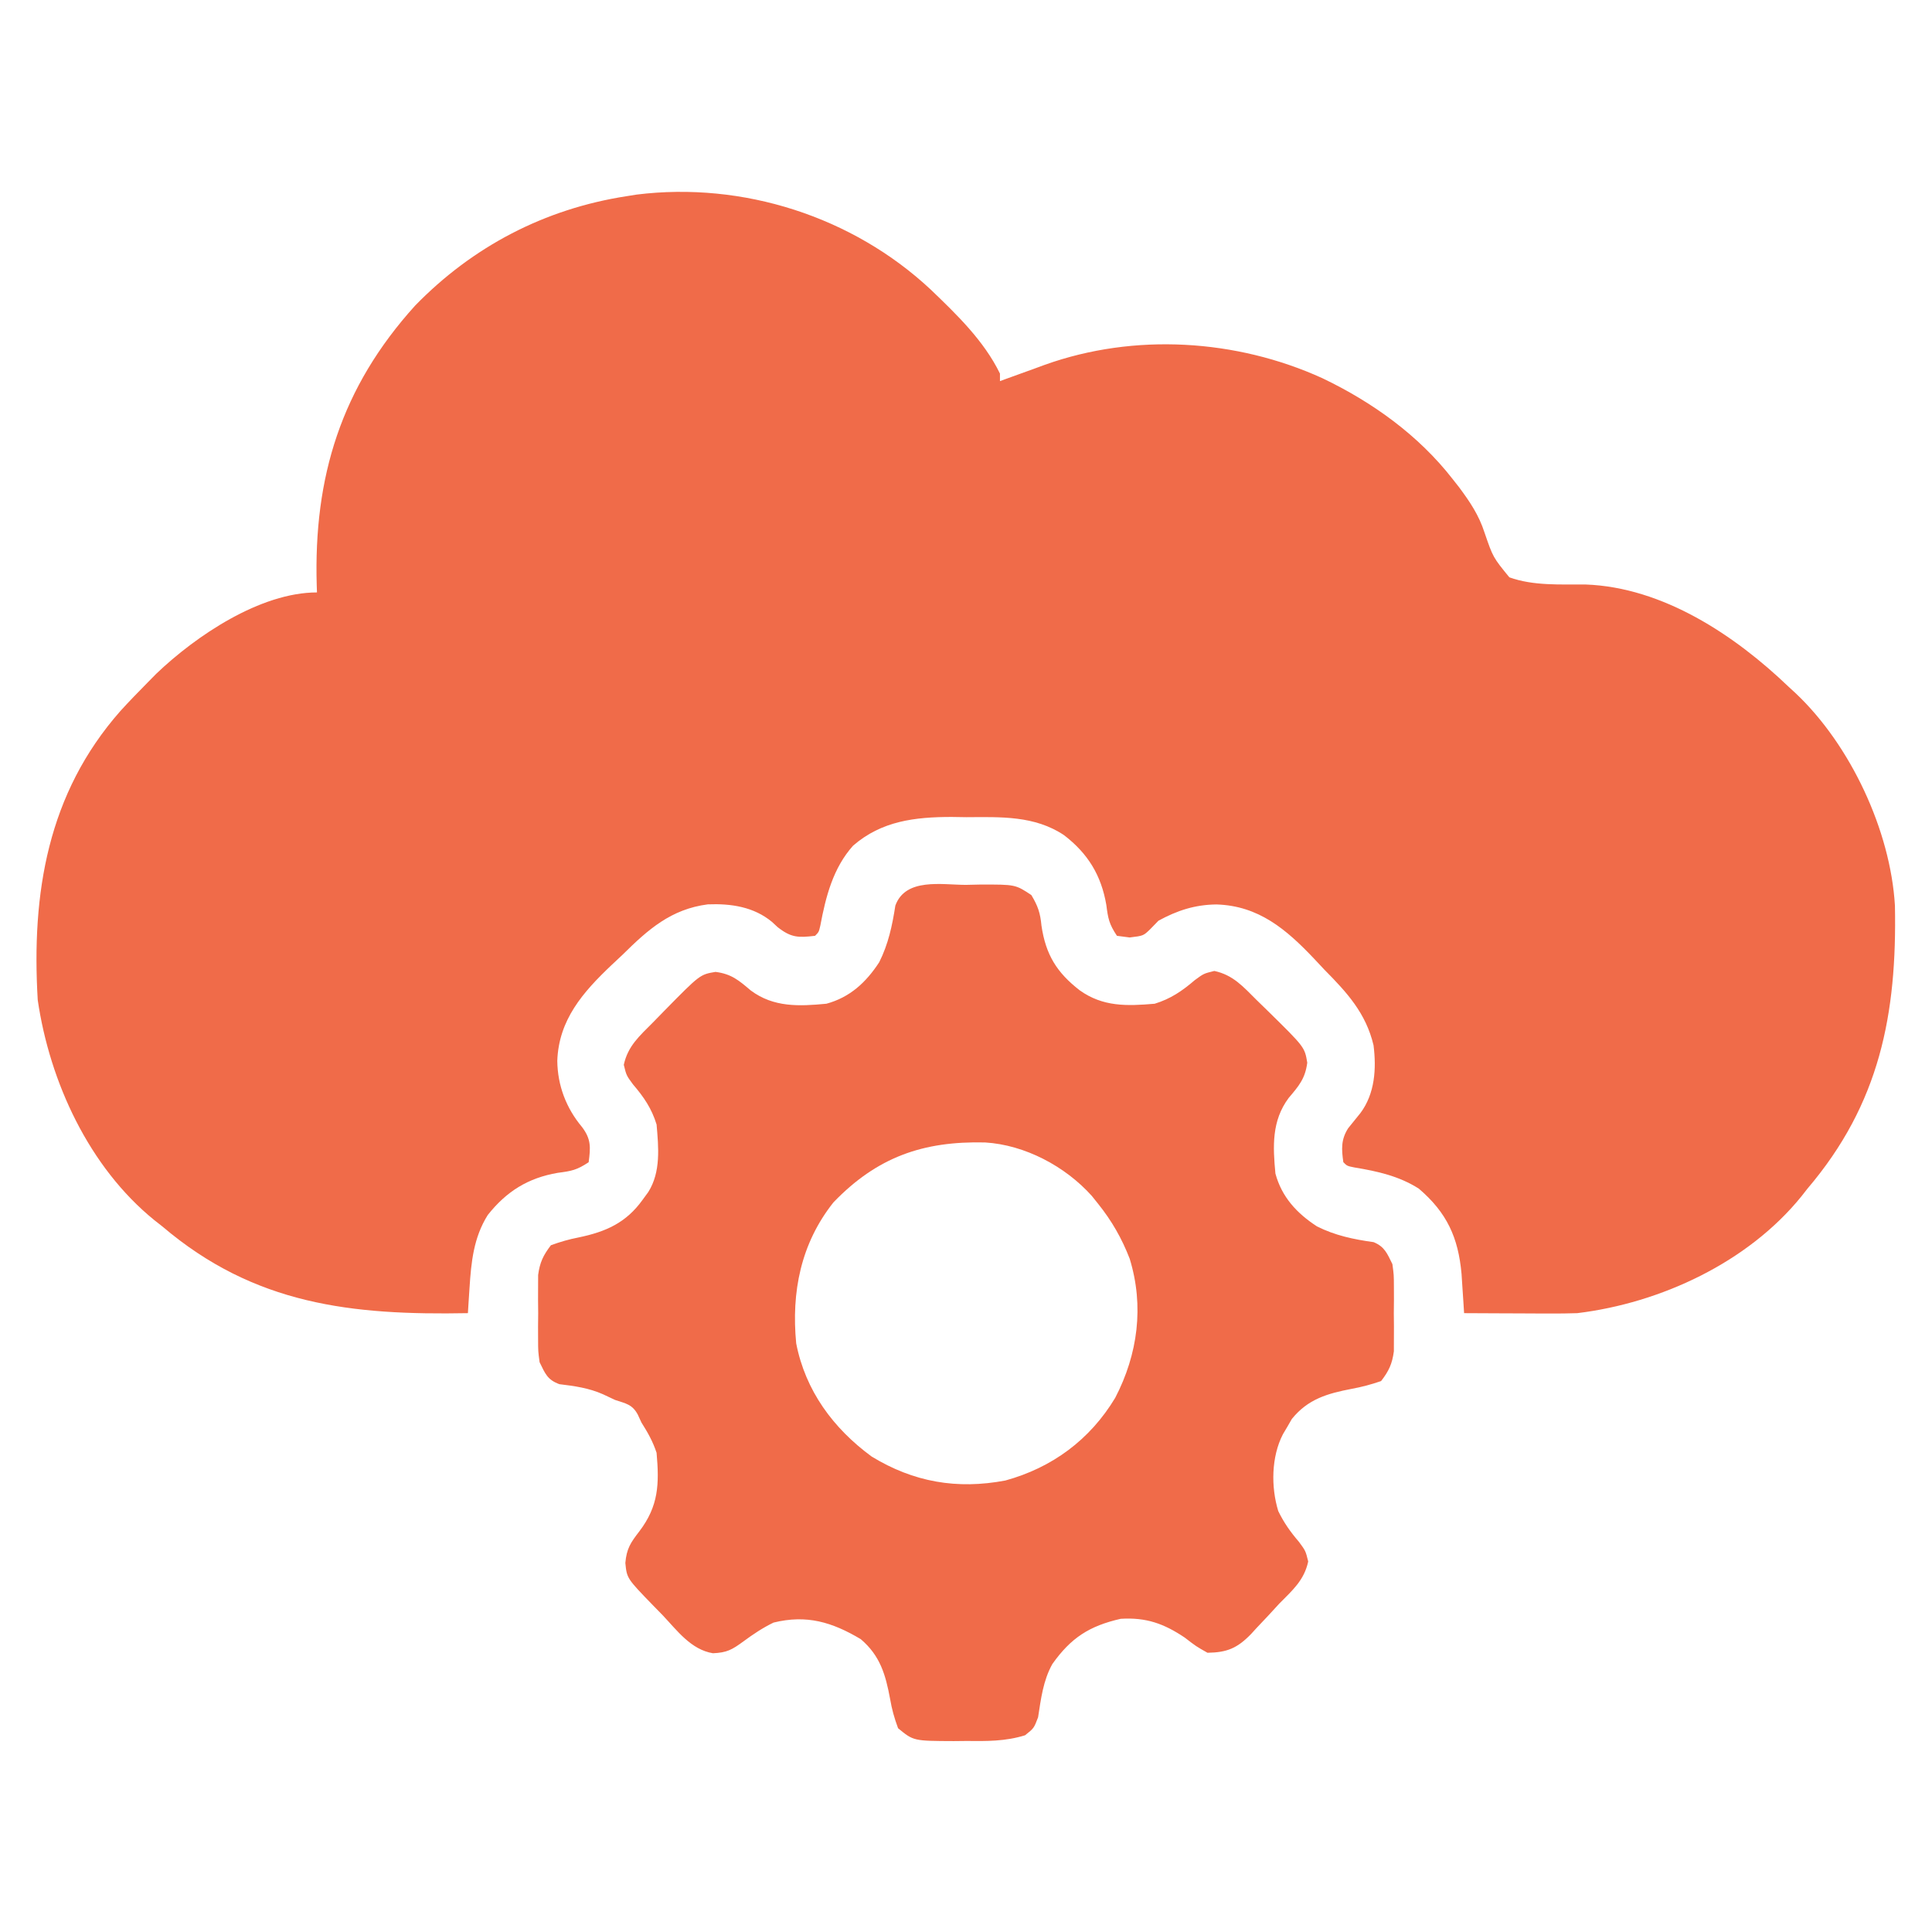
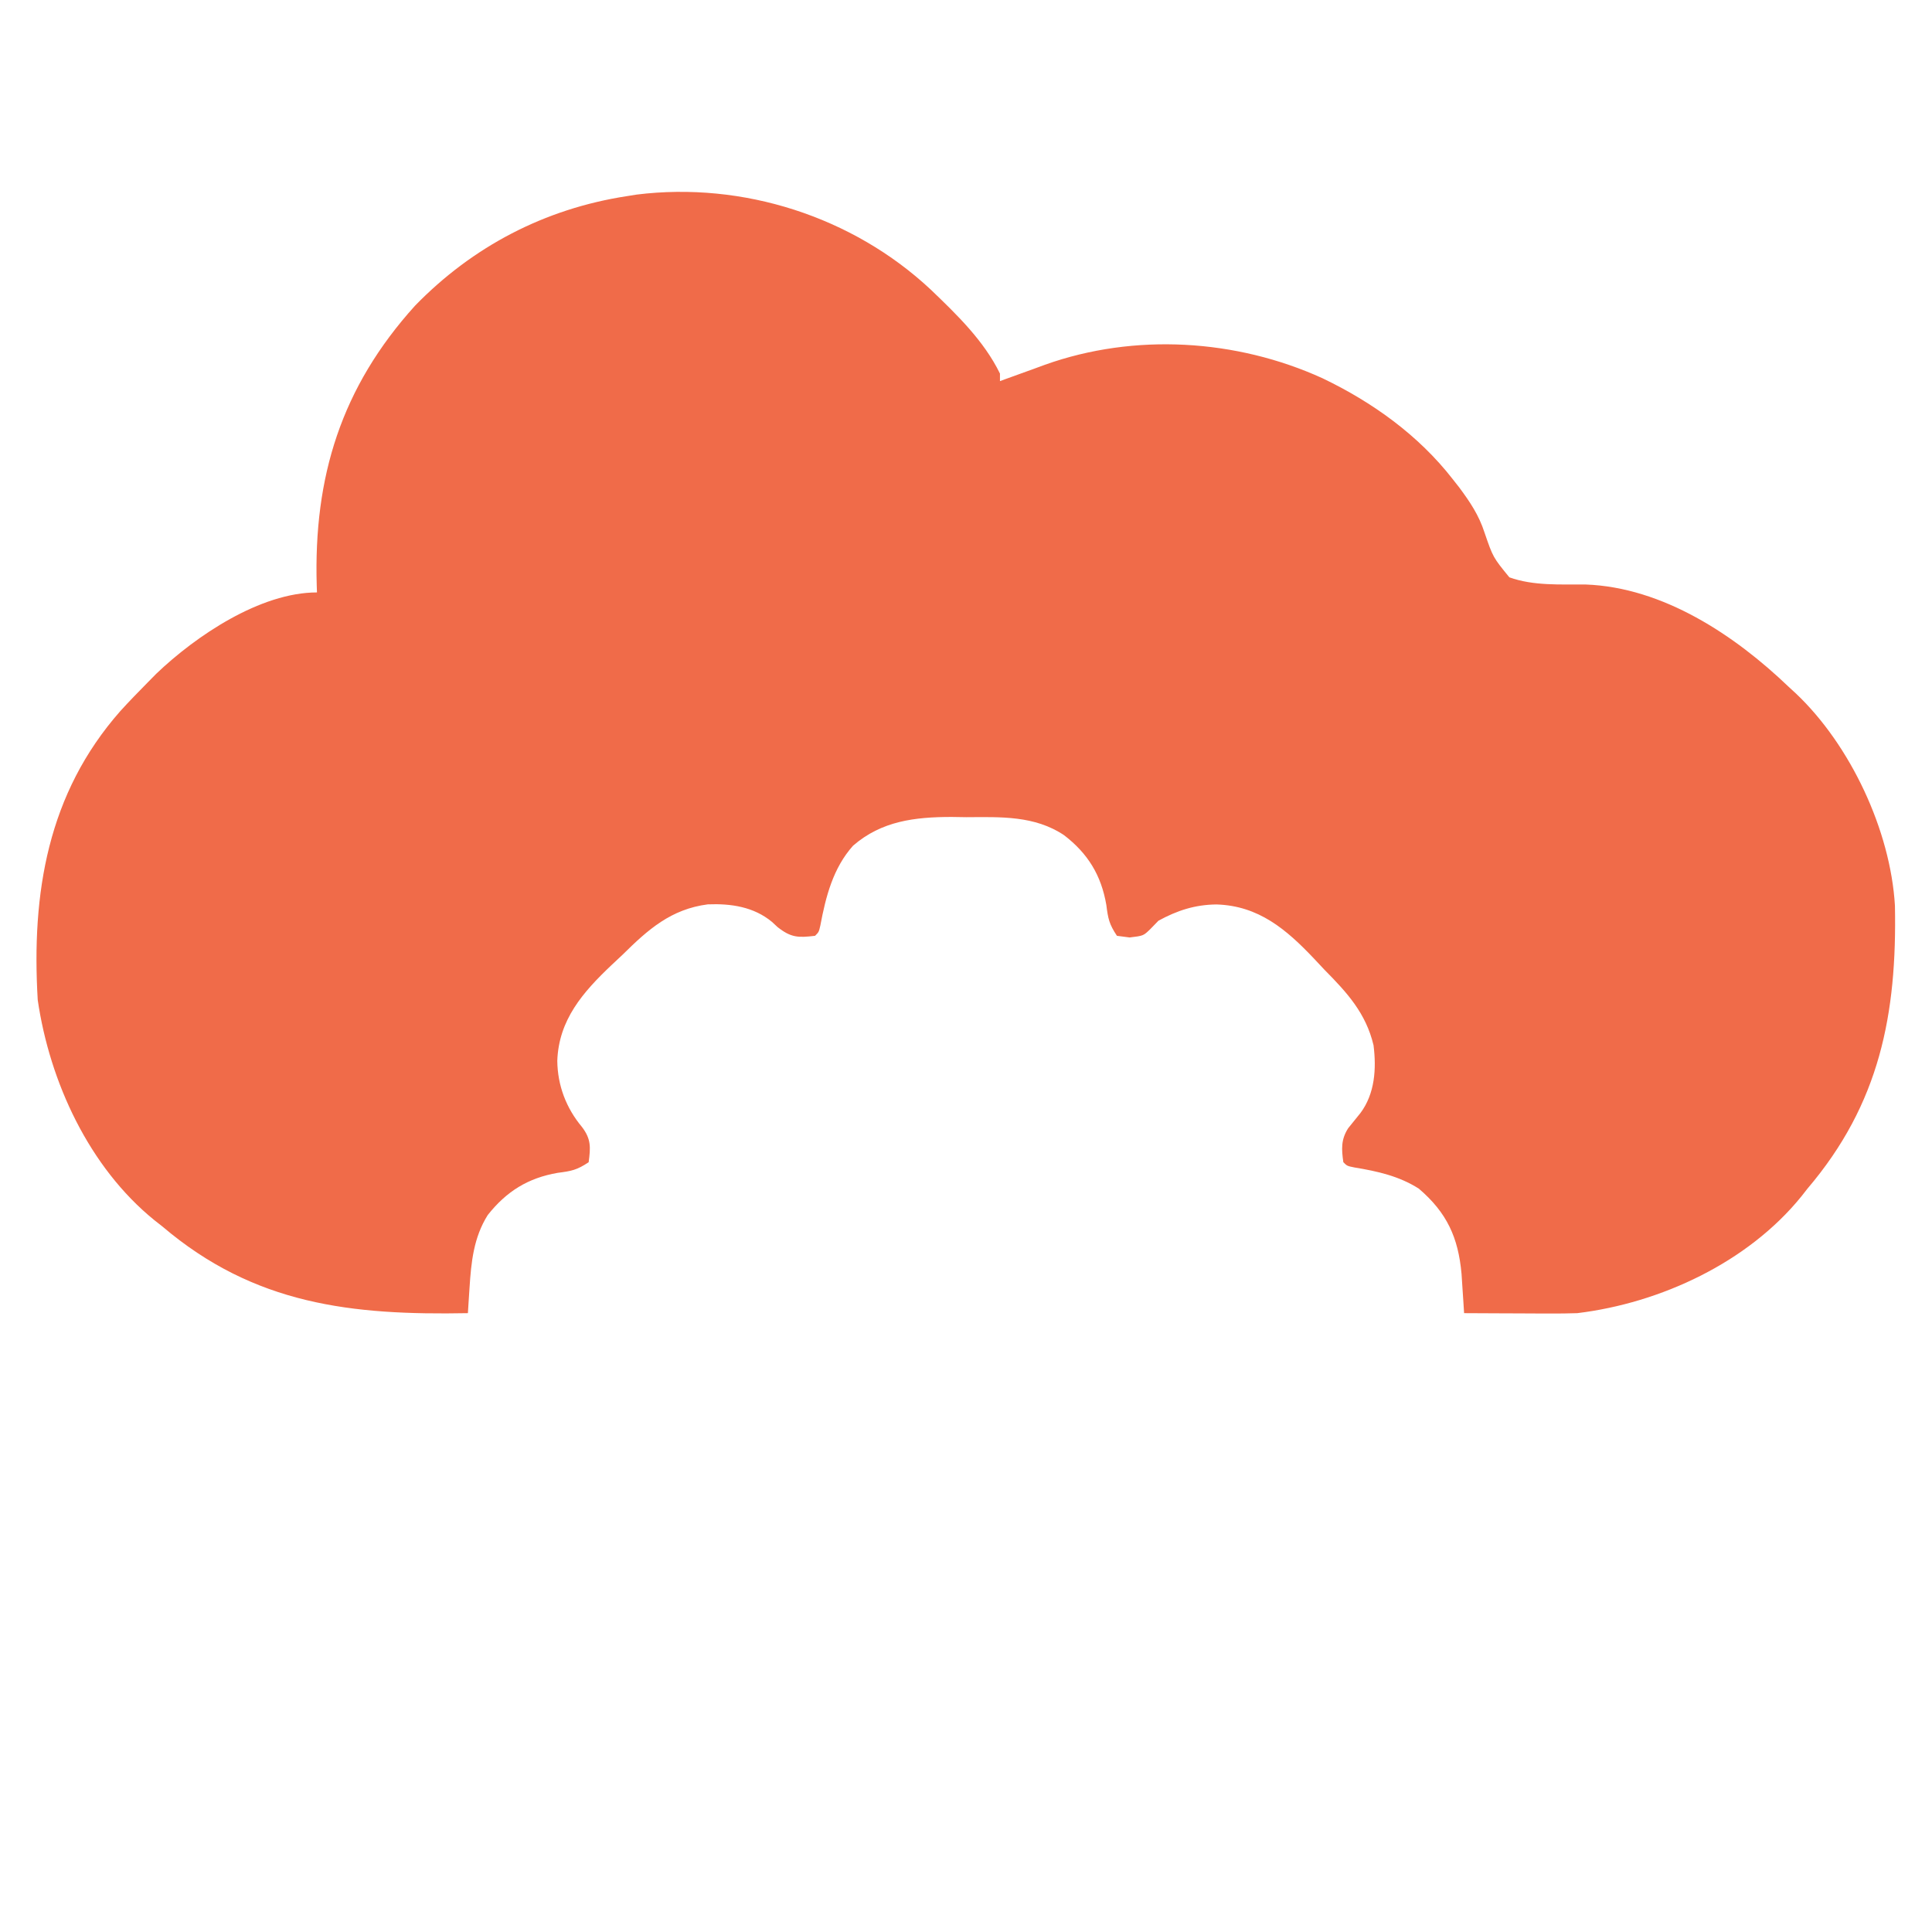
<svg xmlns="http://www.w3.org/2000/svg" version="1.1" width="512" height="512">
  <path d="M0 0 C6.905 6.62 14.11 13.563 18.354 22.265 C18.354 22.925 18.354 23.585 18.354 24.265 C19.177 23.963 19.177 23.963 20.016 23.655 C22.563 22.724 25.115 21.807 27.667 20.89 C28.528 20.573 29.39 20.256 30.278 19.929 C53.993 11.466 80.973 13.109 103.799 23.491 C117.039 29.823 129.305 38.618 138.354 50.265 C139.195 51.335 139.195 51.335 140.053 52.426 C142.926 56.292 145.277 59.792 146.764 64.39 C149.02 70.966 149.02 70.966 153.354 76.265 C159.766 78.559 166.852 78.111 173.577 78.164 C194.059 78.913 213.078 91.586 227.354 105.265 C227.991 105.851 228.628 106.436 229.284 107.039 C243.729 120.713 254.348 143.321 255.531 163.247 C256.094 192.024 251.522 215.74 232.354 238.265 C231.823 238.942 231.292 239.619 230.745 240.316 C216.551 257.848 193.416 268.585 171.354 271.265 C168.94 271.343 166.524 271.373 164.108 271.363 C163.452 271.362 162.796 271.36 162.12 271.359 C160.052 271.353 157.985 271.341 155.917 271.328 C154.503 271.323 153.09 271.318 151.677 271.314 C148.236 271.303 144.795 271.286 141.354 271.265 C141.294 270.316 141.235 269.367 141.173 268.39 C141.09 267.138 141.006 265.887 140.921 264.597 C140.84 263.36 140.76 262.122 140.677 260.847 C139.809 251.216 136.799 244.63 129.354 238.265 C124.089 234.922 118.418 233.666 112.323 232.66 C110.354 232.265 110.354 232.265 109.354 231.265 C108.86 227.806 108.703 225.289 110.624 222.269 C111.706 220.919 112.793 219.572 113.885 218.23 C117.734 213.082 118.136 206.461 117.354 200.265 C115.332 191.768 110.367 186.343 104.354 180.265 C103.458 179.309 102.562 178.352 101.639 177.367 C94.209 169.522 86.893 163.298 75.729 162.953 C70.05 163.012 65.322 164.547 60.354 167.265 C59.271 168.379 59.271 168.379 58.167 169.515 C56.354 171.265 56.354 171.265 52.729 171.703 C51.059 171.486 51.059 171.486 49.354 171.265 C47.271 168.141 47.007 166.703 46.542 163.078 C45.199 155.247 41.685 149.478 35.362 144.612 C27.555 139.375 18.547 139.779 9.479 139.828 C8.181 139.808 6.883 139.788 5.546 139.767 C-4.16 139.772 -13.035 140.821 -20.583 147.39 C-25.885 153.326 -27.81 160.889 -29.251 168.551 C-29.646 170.265 -29.646 170.265 -30.646 171.265 C-35.104 171.79 -36.995 171.778 -40.583 168.953 C-41.072 168.499 -41.56 168.045 -42.064 167.578 C-46.903 163.563 -52.954 162.686 -59.075 162.929 C-68.815 164.202 -74.866 169.557 -81.646 176.265 C-83.08 177.609 -83.08 177.609 -84.544 178.98 C-92.153 186.187 -98.577 193.507 -98.958 204.39 C-98.882 210.956 -96.599 216.932 -92.396 221.953 C-89.968 225.161 -90.129 227.351 -90.646 231.265 C-93.77 233.348 -95.208 233.613 -98.833 234.078 C-106.705 235.428 -112.438 238.995 -117.396 245.273 C-121.136 251.234 -121.779 257.705 -122.22 264.605 C-122.302 265.856 -122.384 267.106 -122.469 268.394 C-122.527 269.342 -122.586 270.289 -122.646 271.265 C-153.447 271.848 -179.199 269.068 -203.646 248.265 C-204.323 247.734 -204.999 247.203 -205.697 246.656 C-223.039 232.615 -233.473 209.988 -236.646 188.265 C-238.325 159.981 -234.038 133.574 -214.743 111.691 C-212.437 109.154 -210.054 106.707 -207.646 104.265 C-206.853 103.46 -206.06 102.654 -205.243 101.824 C-194.764 91.798 -177.671 80.265 -162.646 80.265 C-162.677 79.346 -162.677 79.346 -162.709 78.408 C-163.559 49.643 -156.239 25.935 -136.646 4.265 C-121.374 -11.431 -102.291 -21.384 -80.646 -24.735 C-79.761 -24.876 -78.877 -25.018 -77.966 -25.164 C-49.784 -28.676 -20.675 -19.334 0 0 Z " fill="#F06B49" transform="translate(246.646,76.735)" />
-   <path d="M0 0 C1.913 -0.043 1.913 -0.043 3.865 -0.086 C13.15 -0.105 13.15 -0.105 17.379 2.699 C19.127 5.607 19.752 7.459 20.062 10.812 C21.194 18.463 24.082 23.201 30.188 27.938 C36.353 32.34 42.699 32.136 50.062 31.5 C54.3 30.2 57.342 28.118 60.688 25.25 C63.062 23.5 63.062 23.5 65.875 22.812 C70.863 23.888 73.508 26.969 77.062 30.5 C78.111 31.522 79.159 32.544 80.207 33.566 C89.814 43.012 89.814 43.012 90.5 47.125 C89.952 51.354 88.275 53.278 85.57 56.473 C81.07 62.523 81.37 69.262 82.062 76.5 C83.746 82.731 87.725 87.025 93.062 90.5 C97.855 92.916 102.794 93.95 108.082 94.68 C111.028 95.9 111.665 97.683 113.062 100.5 C113.451 103.375 113.451 103.375 113.461 106.5 C113.465 107.634 113.469 108.769 113.473 109.938 C113.455 111.701 113.455 111.701 113.438 113.5 C113.449 114.676 113.461 115.851 113.473 117.062 C113.469 118.197 113.465 119.331 113.461 120.5 C113.458 121.531 113.454 122.562 113.451 123.625 C112.999 126.967 112.117 128.838 110.062 131.5 C107.37 132.419 105.016 133.053 102.25 133.562 C95.889 134.788 90.697 136.24 86.418 141.535 C86.033 142.204 85.647 142.873 85.25 143.562 C84.653 144.57 84.653 144.57 84.043 145.598 C80.96 151.578 80.859 159.577 82.816 165.957 C84.338 169.077 86.047 171.482 88.312 174.125 C90.062 176.5 90.062 176.5 90.75 179.312 C89.672 184.31 86.583 186.926 83.062 190.5 C82.097 191.547 81.134 192.595 80.172 193.645 C79.137 194.744 78.1 195.841 77.062 196.938 C76.577 197.47 76.091 198.003 75.591 198.551 C71.964 202.28 69.249 203.427 64.062 203.5 C61.062 201.812 61.062 201.812 58.062 199.5 C52.522 195.771 47.823 194.088 41.062 194.5 C32.743 196.398 27.872 199.533 22.938 206.5 C20.5 210.873 19.927 215.714 19.164 220.609 C18.062 223.5 18.062 223.5 15.711 225.367 C10.467 226.995 5.521 226.934 0.062 226.875 C-1.005 226.887 -2.072 226.898 -3.172 226.91 C-13.85 226.87 -13.85 226.87 -17.938 223.5 C-18.95 220.753 -19.574 218.523 -20.062 215.688 C-21.244 209.343 -22.672 204.274 -27.832 199.891 C-35.435 195.369 -42.162 193.34 -50.938 195.5 C-53.823 196.893 -56.364 198.599 -58.938 200.5 C-61.921 202.683 -63.296 203.473 -67.004 203.629 C-72.809 202.672 -76.461 197.635 -80.312 193.562 C-81.131 192.725 -81.95 191.888 -82.793 191.025 C-89.809 183.794 -89.809 183.794 -90.215 179.699 C-89.884 175.884 -88.817 174.319 -86.5 171.312 C-81.4 164.606 -81.201 158.804 -81.938 150.5 C-82.915 147.544 -84.275 145.115 -85.938 142.5 C-86.266 141.791 -86.595 141.082 -86.934 140.352 C-88.392 137.661 -90.071 137.456 -92.938 136.5 C-93.989 136.005 -95.041 135.51 -96.125 135 C-99.878 133.334 -103.646 132.812 -107.703 132.32 C-110.894 131.149 -111.46 129.512 -112.938 126.5 C-113.326 123.625 -113.326 123.625 -113.336 120.5 C-113.34 119.366 -113.344 118.231 -113.348 117.062 C-113.336 115.887 -113.324 114.711 -113.312 113.5 C-113.324 112.324 -113.336 111.149 -113.348 109.938 C-113.344 108.803 -113.34 107.669 -113.336 106.5 C-113.333 105.469 -113.329 104.438 -113.326 103.375 C-112.875 100.039 -111.977 98.164 -109.938 95.5 C-107.41 94.581 -105.23 93.951 -102.625 93.438 C-95.416 91.947 -90.009 89.57 -85.625 83.438 C-85.134 82.766 -84.643 82.094 -84.137 81.402 C-80.775 76.069 -81.414 69.56 -81.938 63.5 C-83.238 59.263 -85.32 56.221 -88.188 52.875 C-89.938 50.5 -89.938 50.5 -90.625 47.688 C-89.549 42.7 -86.469 40.055 -82.938 36.5 C-81.915 35.452 -80.893 34.404 -79.871 33.355 C-70.426 23.748 -70.426 23.748 -66.312 23.062 C-62.084 23.611 -60.159 25.288 -56.965 27.992 C-50.915 32.492 -44.176 32.192 -36.938 31.5 C-30.707 29.816 -26.412 25.838 -22.938 20.5 C-20.528 15.72 -19.471 10.743 -18.66 5.48 C-15.954 -1.936 -6.328 -0.013 0 0 Z M-35.082 84.16 C-43.728 95.063 -46.246 107.917 -44.938 121.5 C-42.501 134.034 -35.133 144.02 -24.938 151.5 C-13.835 158.275 -2.333 160.281 10.504 157.848 C22.916 154.433 32.925 147.036 39.598 135.949 C45.618 124.381 47.301 111.62 43.438 99.062 C41.346 93.657 38.684 89.018 35.062 84.5 C34.511 83.812 33.959 83.123 33.391 82.414 C26.366 74.579 15.666 68.899 5.121 68.262 C-11.269 67.867 -23.497 72.112 -35.082 84.16 Z " fill="#F06B49" transform="translate(255.938,234.5)" />
</svg>